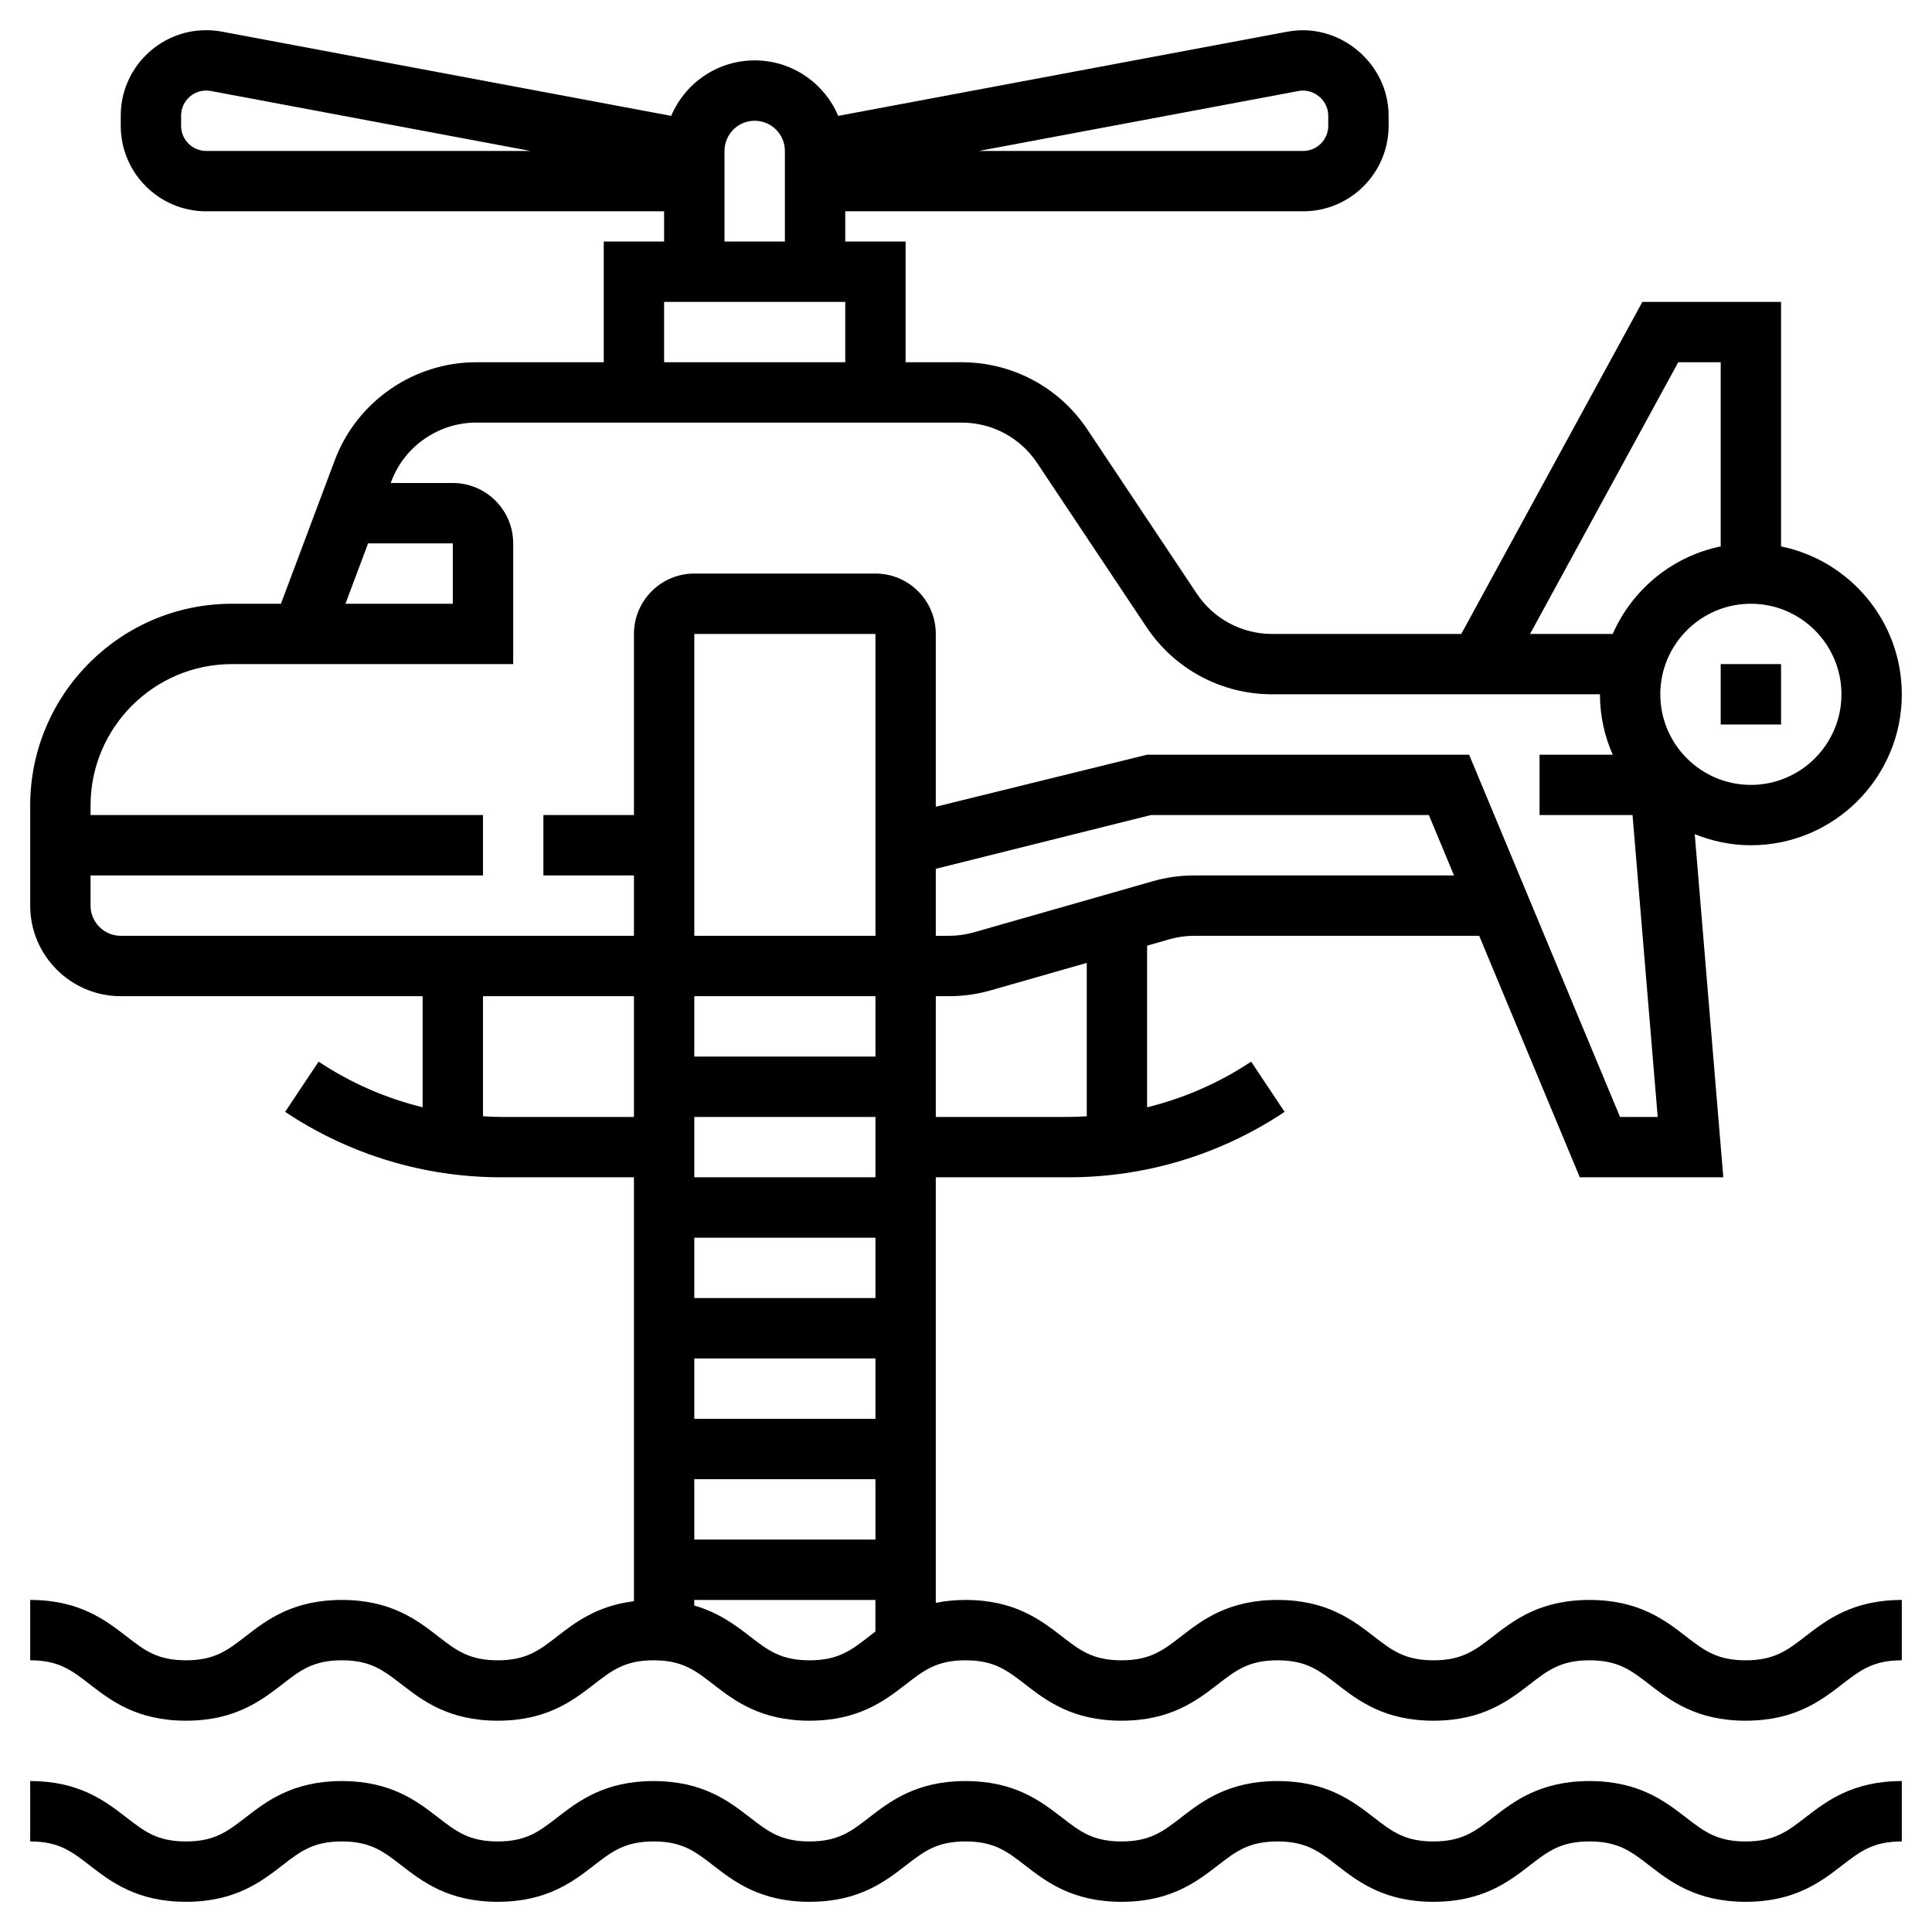
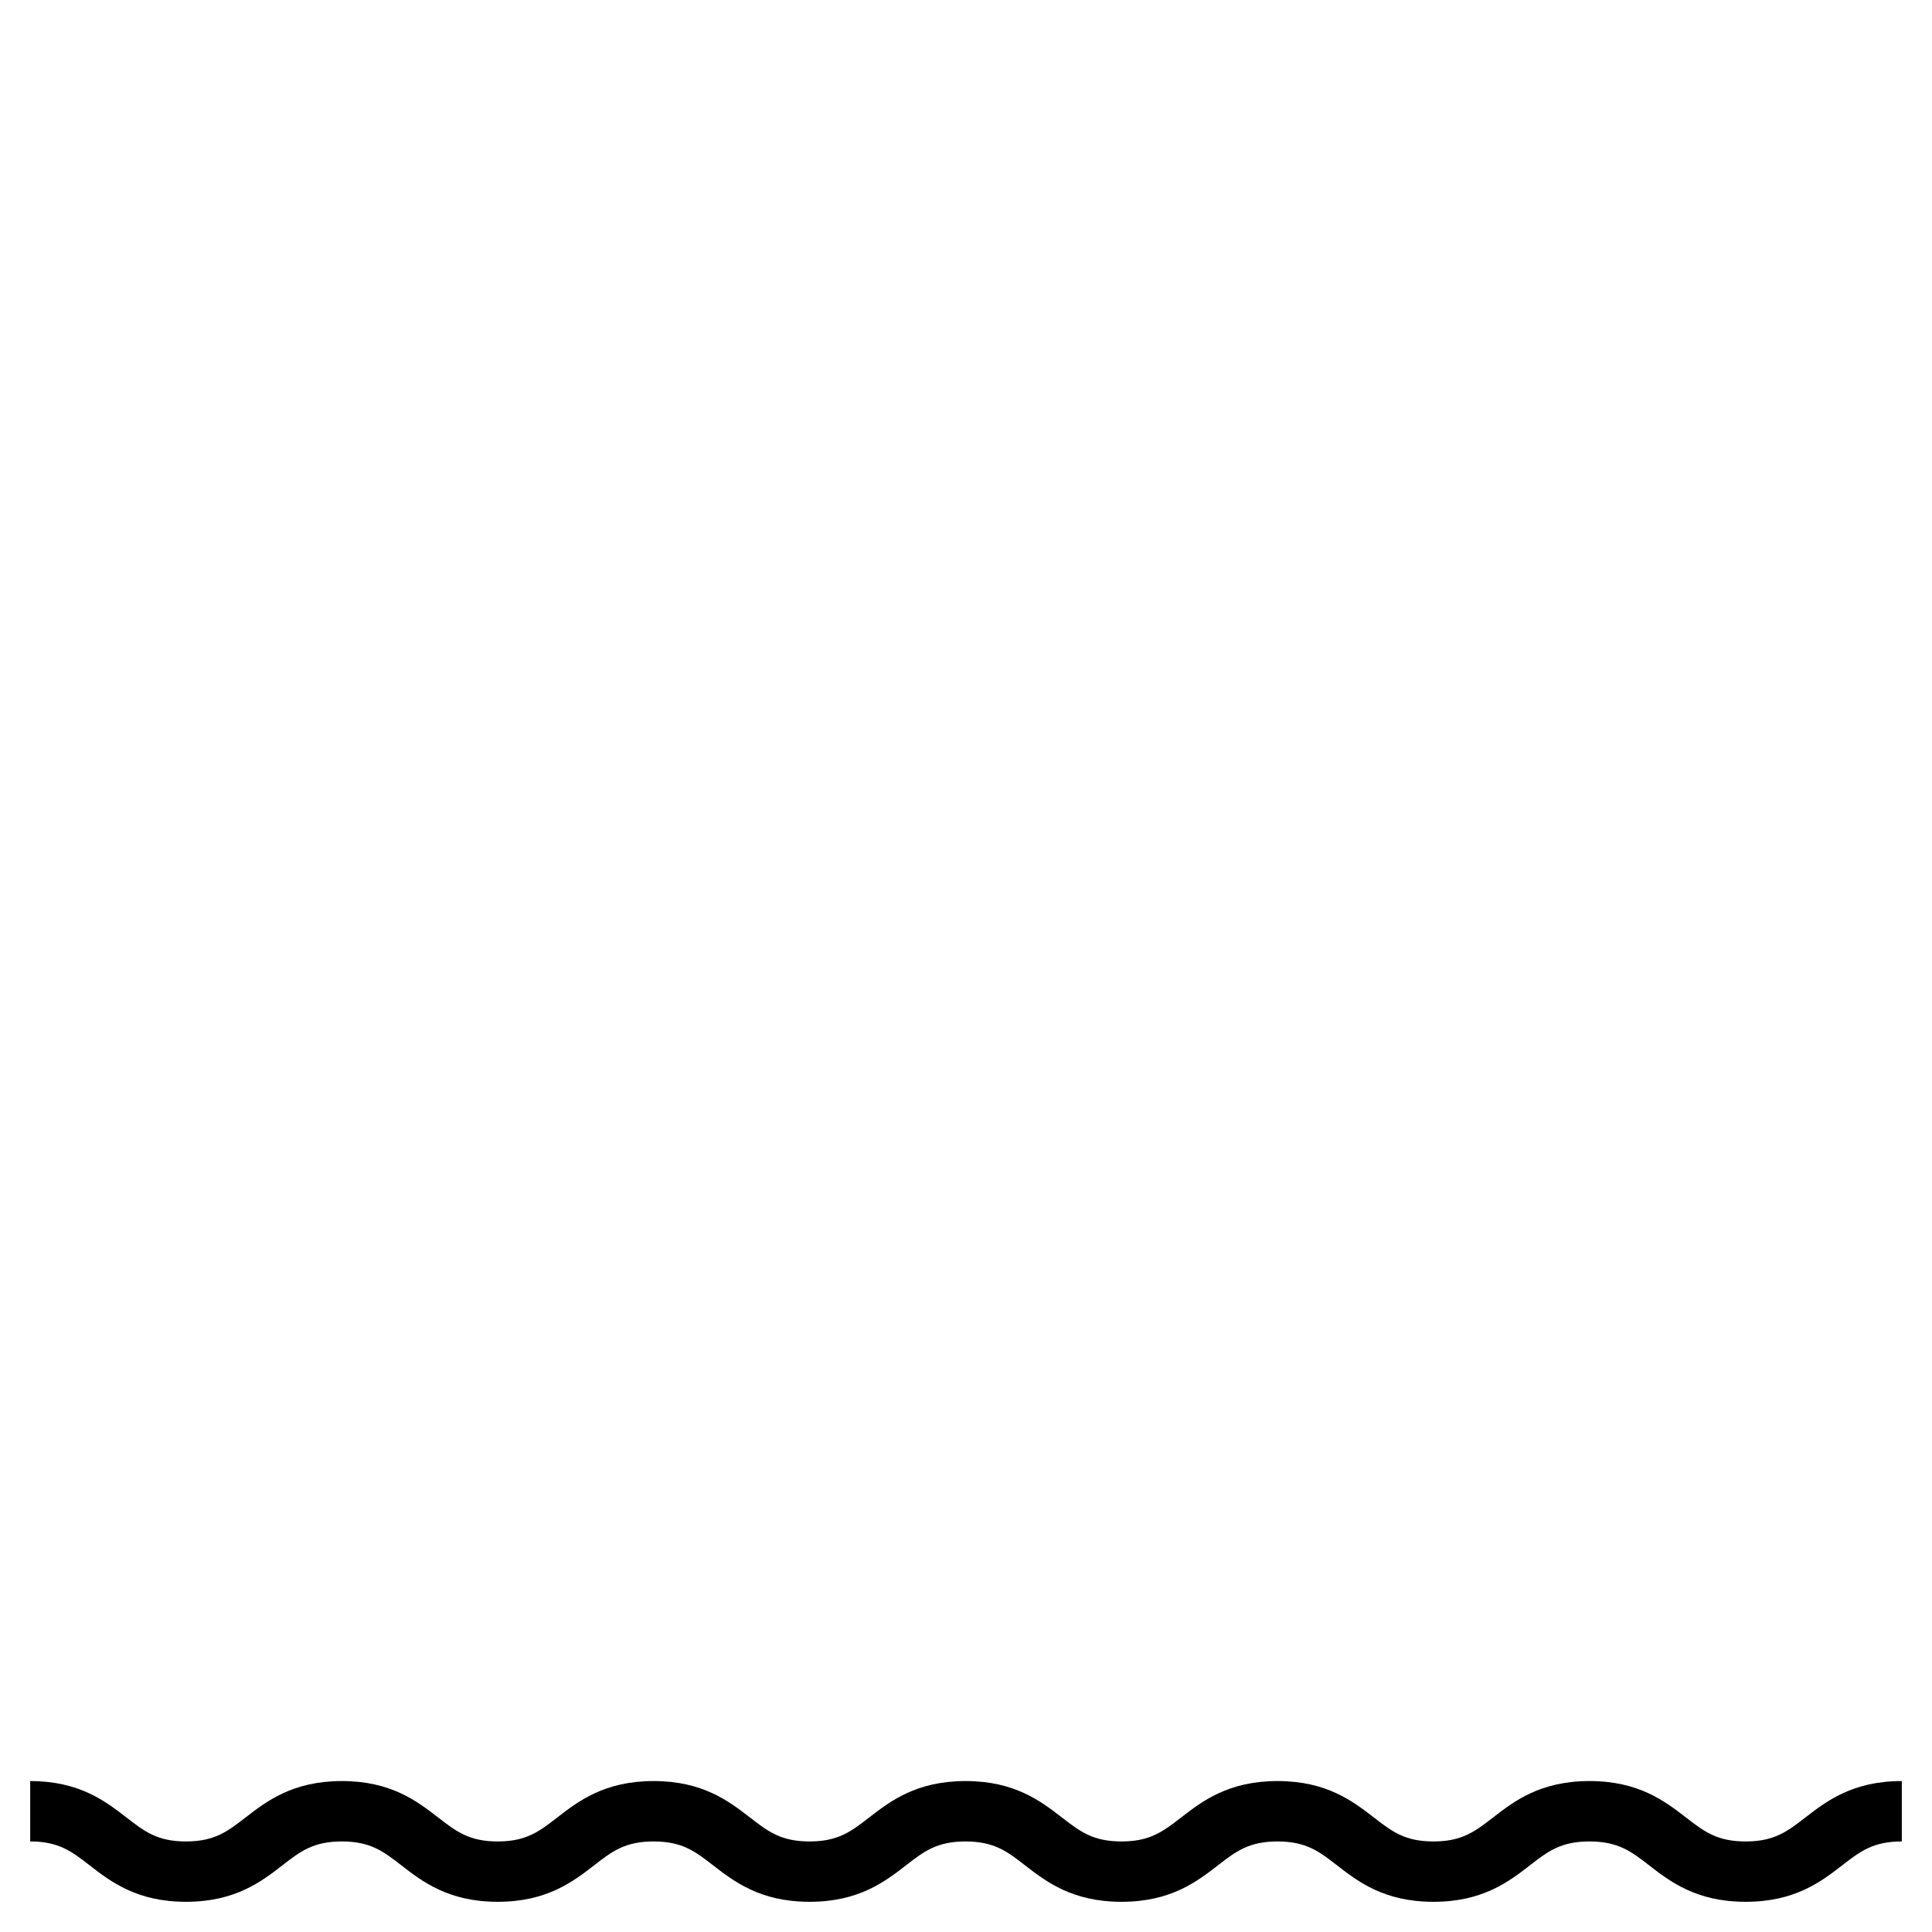
<svg xmlns="http://www.w3.org/2000/svg" width="46" height="46" viewBox="0 0 46 46" fill="none">
  <g clip-path="url(#clip0_499_13469)">
    <path d="M41.563 43.844C40.879 43.844 40.571 43.605 40.144 43.275C39.643 42.888 39.02 42.406 37.844 42.406C36.67 42.406 36.047 42.888 35.547 43.275C35.12 43.605 34.813 43.844 34.129 43.844C33.447 43.844 33.139 43.605 32.713 43.275C32.213 42.889 31.59 42.406 30.417 42.406C29.242 42.406 28.62 42.889 28.12 43.275C27.693 43.605 27.385 43.844 26.702 43.844C26.02 43.844 25.712 43.605 25.286 43.275C24.785 42.889 24.163 42.406 22.988 42.406C21.815 42.406 21.192 42.889 20.692 43.275C20.266 43.605 19.957 43.844 19.275 43.844C18.592 43.844 18.284 43.605 17.858 43.275C17.358 42.889 16.736 42.406 15.562 42.406C14.388 42.406 13.765 42.889 13.266 43.275C12.84 43.605 12.532 43.844 11.85 43.844C11.169 43.844 10.861 43.605 10.435 43.276C9.935 42.889 9.314 42.406 8.14 42.406C6.966 42.406 6.344 42.889 5.844 43.275C5.418 43.605 5.11 43.844 4.428 43.844C3.746 43.844 3.439 43.606 3.014 43.276C2.514 42.889 1.892 42.406 0.719 42.406V43.844C1.4 43.844 1.707 44.082 2.133 44.412C2.633 44.799 3.255 45.281 4.428 45.281C5.601 45.281 6.224 44.799 6.724 44.412C7.15 44.082 7.457 43.844 8.14 43.844C8.821 43.844 9.129 44.082 9.555 44.412C10.055 44.799 10.677 45.281 11.85 45.281C13.023 45.281 13.646 44.799 14.146 44.412C14.572 44.082 14.88 43.844 15.562 43.844C16.244 43.844 16.552 44.082 16.978 44.412C17.479 44.799 18.101 45.281 19.275 45.281C20.449 45.281 21.072 44.799 21.572 44.412C21.998 44.082 22.306 43.844 22.988 43.844C23.671 43.844 23.979 44.082 24.405 44.412C24.905 44.799 25.528 45.281 26.702 45.281C27.877 45.281 28.499 44.799 28.999 44.412C29.426 44.082 29.734 43.844 30.417 43.844C31.099 43.844 31.407 44.082 31.833 44.412C32.333 44.799 32.955 45.281 34.129 45.281C35.304 45.281 35.927 44.799 36.427 44.412C36.853 44.082 37.161 43.844 37.844 43.844C38.529 43.844 38.837 44.082 39.264 44.412C39.765 44.8 40.388 45.281 41.563 45.281C42.738 45.281 43.361 44.8 43.862 44.412C44.289 44.082 44.597 43.844 45.281 43.844V42.406C44.106 42.406 43.484 42.888 42.983 43.275C42.556 43.605 42.247 43.844 41.563 43.844Z" fill="black" />
-     <path d="M41.563 39.531C40.879 39.531 40.571 39.293 40.144 38.963C39.643 38.575 39.02 38.094 37.844 38.094C36.67 38.094 36.047 38.575 35.547 38.963C35.12 39.293 34.813 39.531 34.129 39.531C33.447 39.531 33.139 39.293 32.713 38.963C32.213 38.576 31.59 38.094 30.417 38.094C29.242 38.094 28.62 38.576 28.12 38.963C27.693 39.293 27.385 39.531 26.702 39.531C26.02 39.531 25.712 39.293 25.286 38.963C24.785 38.576 24.163 38.094 22.988 38.094C22.725 38.094 22.494 38.121 22.281 38.163V28.031H25.44C27.277 28.031 29.057 27.492 30.586 26.473L29.789 25.277C29.026 25.785 28.189 26.148 27.312 26.364V22.516L27.842 22.364C28.034 22.309 28.233 22.281 28.434 22.281H35.219L37.614 28.031H41.031L40.351 19.861C40.765 20.028 41.215 20.125 41.688 20.125C43.669 20.125 45.281 18.513 45.281 16.531C45.281 14.796 44.044 13.344 42.406 13.01V7.188H39.104L34.792 15.094H30.288C29.565 15.094 28.895 14.735 28.494 14.133L25.889 10.225C25.222 9.223 24.104 8.625 22.899 8.625H21.562V5.75H20.125V5.031H31.028C32.15 5.031 33.062 4.118 33.062 2.997V2.753C33.062 1.506 31.892 0.523 30.654 0.754L19.957 2.759C19.63 1.984 18.862 1.438 17.969 1.438C17.075 1.438 16.308 1.984 15.981 2.759L5.282 0.753C5.159 0.731 5.034 0.719 4.909 0.719C3.788 0.719 2.875 1.632 2.875 2.753V2.997C2.875 4.118 3.788 5.031 4.909 5.031H15.812V5.75H14.375V8.625H11.336C9.846 8.625 8.494 9.562 7.971 10.957L6.689 14.375H5.521C2.873 14.375 0.719 16.529 0.719 19.178V21.562C0.719 22.751 1.686 23.719 2.875 23.719H10.062V26.364C9.186 26.148 8.349 25.785 7.586 25.277L6.789 26.473C8.318 27.492 10.098 28.031 11.935 28.031H15.094V38.124C14.215 38.232 13.694 38.631 13.266 38.963C12.84 39.293 12.532 39.531 11.85 39.531C11.169 39.531 10.861 39.293 10.435 38.963C9.935 38.576 9.314 38.094 8.14 38.094C6.966 38.094 6.344 38.576 5.844 38.963C5.418 39.293 5.11 39.531 4.428 39.531C3.746 39.531 3.439 39.293 3.014 38.963C2.514 38.576 1.892 38.094 0.719 38.094V39.531C1.4 39.531 1.707 39.769 2.133 40.099C2.633 40.486 3.255 40.969 4.428 40.969C5.601 40.969 6.224 40.486 6.724 40.1C7.15 39.77 7.457 39.531 8.14 39.531C8.821 39.531 9.129 39.77 9.555 40.099C10.055 40.486 10.677 40.969 11.85 40.969C13.023 40.969 13.646 40.486 14.146 40.1C14.572 39.77 14.88 39.531 15.562 39.531C16.244 39.531 16.552 39.77 16.978 40.1C17.479 40.486 18.101 40.969 19.275 40.969C20.449 40.969 21.072 40.486 21.572 40.1C21.998 39.77 22.306 39.531 22.988 39.531C23.671 39.531 23.979 39.77 24.405 40.1C24.905 40.486 25.528 40.969 26.702 40.969C27.877 40.969 28.499 40.486 28.999 40.1C29.426 39.77 29.734 39.531 30.417 39.531C31.099 39.531 31.407 39.77 31.833 40.1C32.333 40.486 32.955 40.969 34.129 40.969C35.304 40.969 35.927 40.486 36.427 40.1C36.853 39.77 37.161 39.531 37.844 39.531C38.529 39.531 38.837 39.77 39.264 40.1C39.765 40.487 40.388 40.969 41.563 40.969C42.738 40.969 43.361 40.487 43.862 40.1C44.289 39.77 44.597 39.531 45.281 39.531V38.094C44.106 38.094 43.484 38.575 42.983 38.963C42.556 39.293 42.247 39.531 41.563 39.531ZM16.531 29.469H20.844V30.906H16.531V29.469ZM20.844 22.281H16.531V15.094H20.844V22.281ZM20.844 23.719V25.156H16.531V23.719H20.844ZM16.531 26.594H20.844V28.031H16.531V26.594ZM16.531 32.344H20.844V33.781H16.531V32.344ZM16.531 35.219H20.844V36.656H16.531V35.219ZM25.875 26.578C25.73 26.586 25.585 26.594 25.44 26.594H22.281V23.719H22.598C22.932 23.719 23.265 23.672 23.584 23.581L25.875 22.926V26.578ZM28.434 20.844C28.099 20.844 27.767 20.89 27.447 20.982L23.189 22.198C22.997 22.253 22.798 22.281 22.598 22.281H22.281V20.686L27.401 19.406H34.021L34.619 20.844H28.434ZM43.844 16.531C43.844 17.72 42.876 18.688 41.688 18.688C40.499 18.688 39.531 17.72 39.531 16.531C39.531 15.342 40.499 14.375 41.688 14.375C42.876 14.375 43.844 15.342 43.844 16.531ZM39.958 8.625H40.969V13.01C39.814 13.246 38.861 14.039 38.398 15.094H36.43L39.958 8.625ZM30.917 2.167C31.277 2.097 31.625 2.386 31.625 2.753V2.997C31.625 3.326 31.357 3.594 31.028 3.594H23.306L30.917 2.167ZM4.909 3.594C4.581 3.594 4.312 3.326 4.312 2.997V2.753C4.312 2.424 4.581 2.156 4.909 2.156C4.946 2.156 4.984 2.16 5.019 2.166L12.631 3.594H4.909ZM17.25 3.594C17.25 3.197 17.573 2.875 17.969 2.875C18.365 2.875 18.688 3.197 18.688 3.594V5.75H17.25V3.594ZM15.812 7.188H20.125V8.625H15.812V7.188ZM8.764 12.938H10.781V14.375H8.225L8.764 12.938ZM2.156 21.562V20.844H11.5V19.406H2.156V19.178C2.156 17.323 3.666 15.812 5.521 15.812H12.219V12.938C12.219 12.145 11.574 11.5 10.781 11.5H9.303L9.317 11.461C9.631 10.625 10.442 10.062 11.336 10.062H22.899C23.622 10.062 24.292 10.421 24.693 11.023L27.298 14.931C27.966 15.933 29.084 16.531 30.289 16.531H38.094C38.094 17.043 38.204 17.527 38.398 17.969H36.656V19.406H38.87L39.469 26.594H38.572L34.979 17.969H27.312L22.281 19.208V15.094C22.281 14.301 21.637 13.656 20.844 13.656H16.531C15.739 13.656 15.094 14.301 15.094 15.094V19.406H12.938V20.844H15.094V22.281H2.875C2.479 22.281 2.156 21.959 2.156 21.562ZM11.935 26.594C11.789 26.594 11.645 26.586 11.5 26.578V23.719H15.094V26.594H11.935ZM19.275 39.531C18.592 39.531 18.284 39.293 17.858 38.963C17.519 38.7 17.118 38.397 16.53 38.227V38.094H20.843V38.846C20.791 38.885 20.74 38.925 20.691 38.963C20.266 39.293 19.957 39.531 19.275 39.531Z" fill="black" />
-     <path d="M42.406 15.812H40.969V17.25H42.406V15.812Z" fill="black" />
  </g>
  <defs>
    <clipPath id="clip0_499_13469">
      <rect width="46" height="46" fill="white" />
    </clipPath>
  </defs>
</svg>